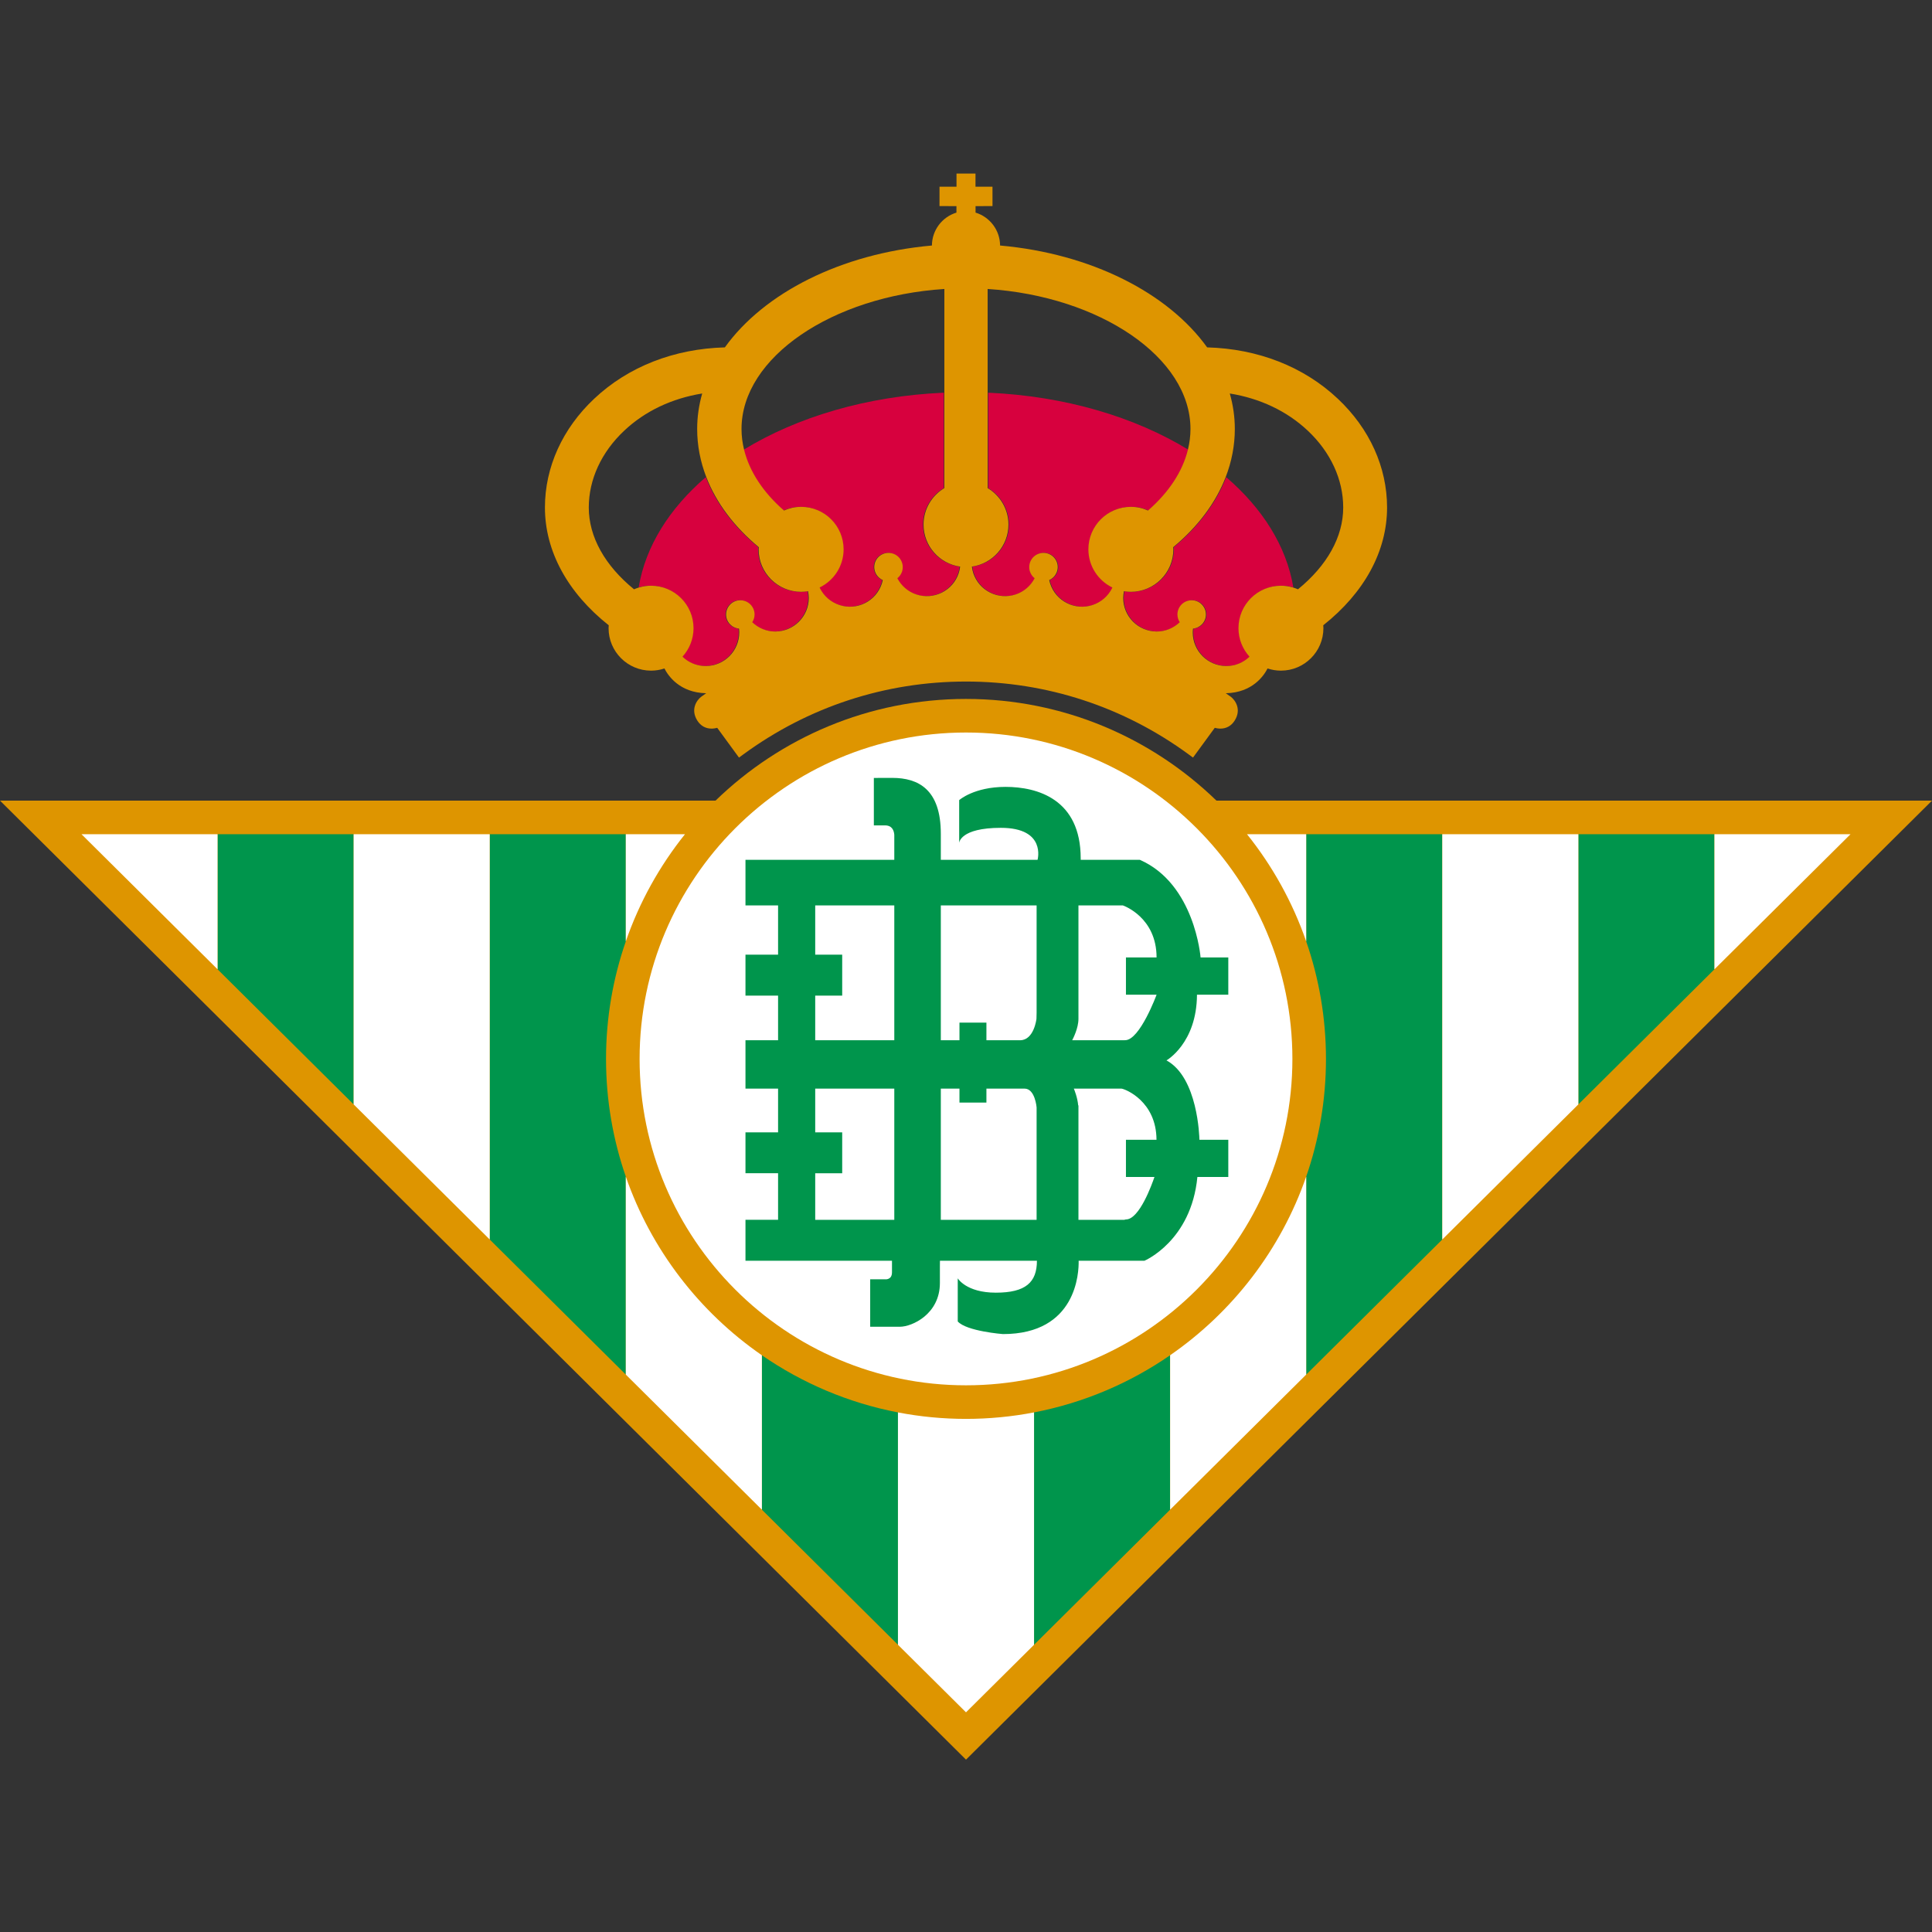
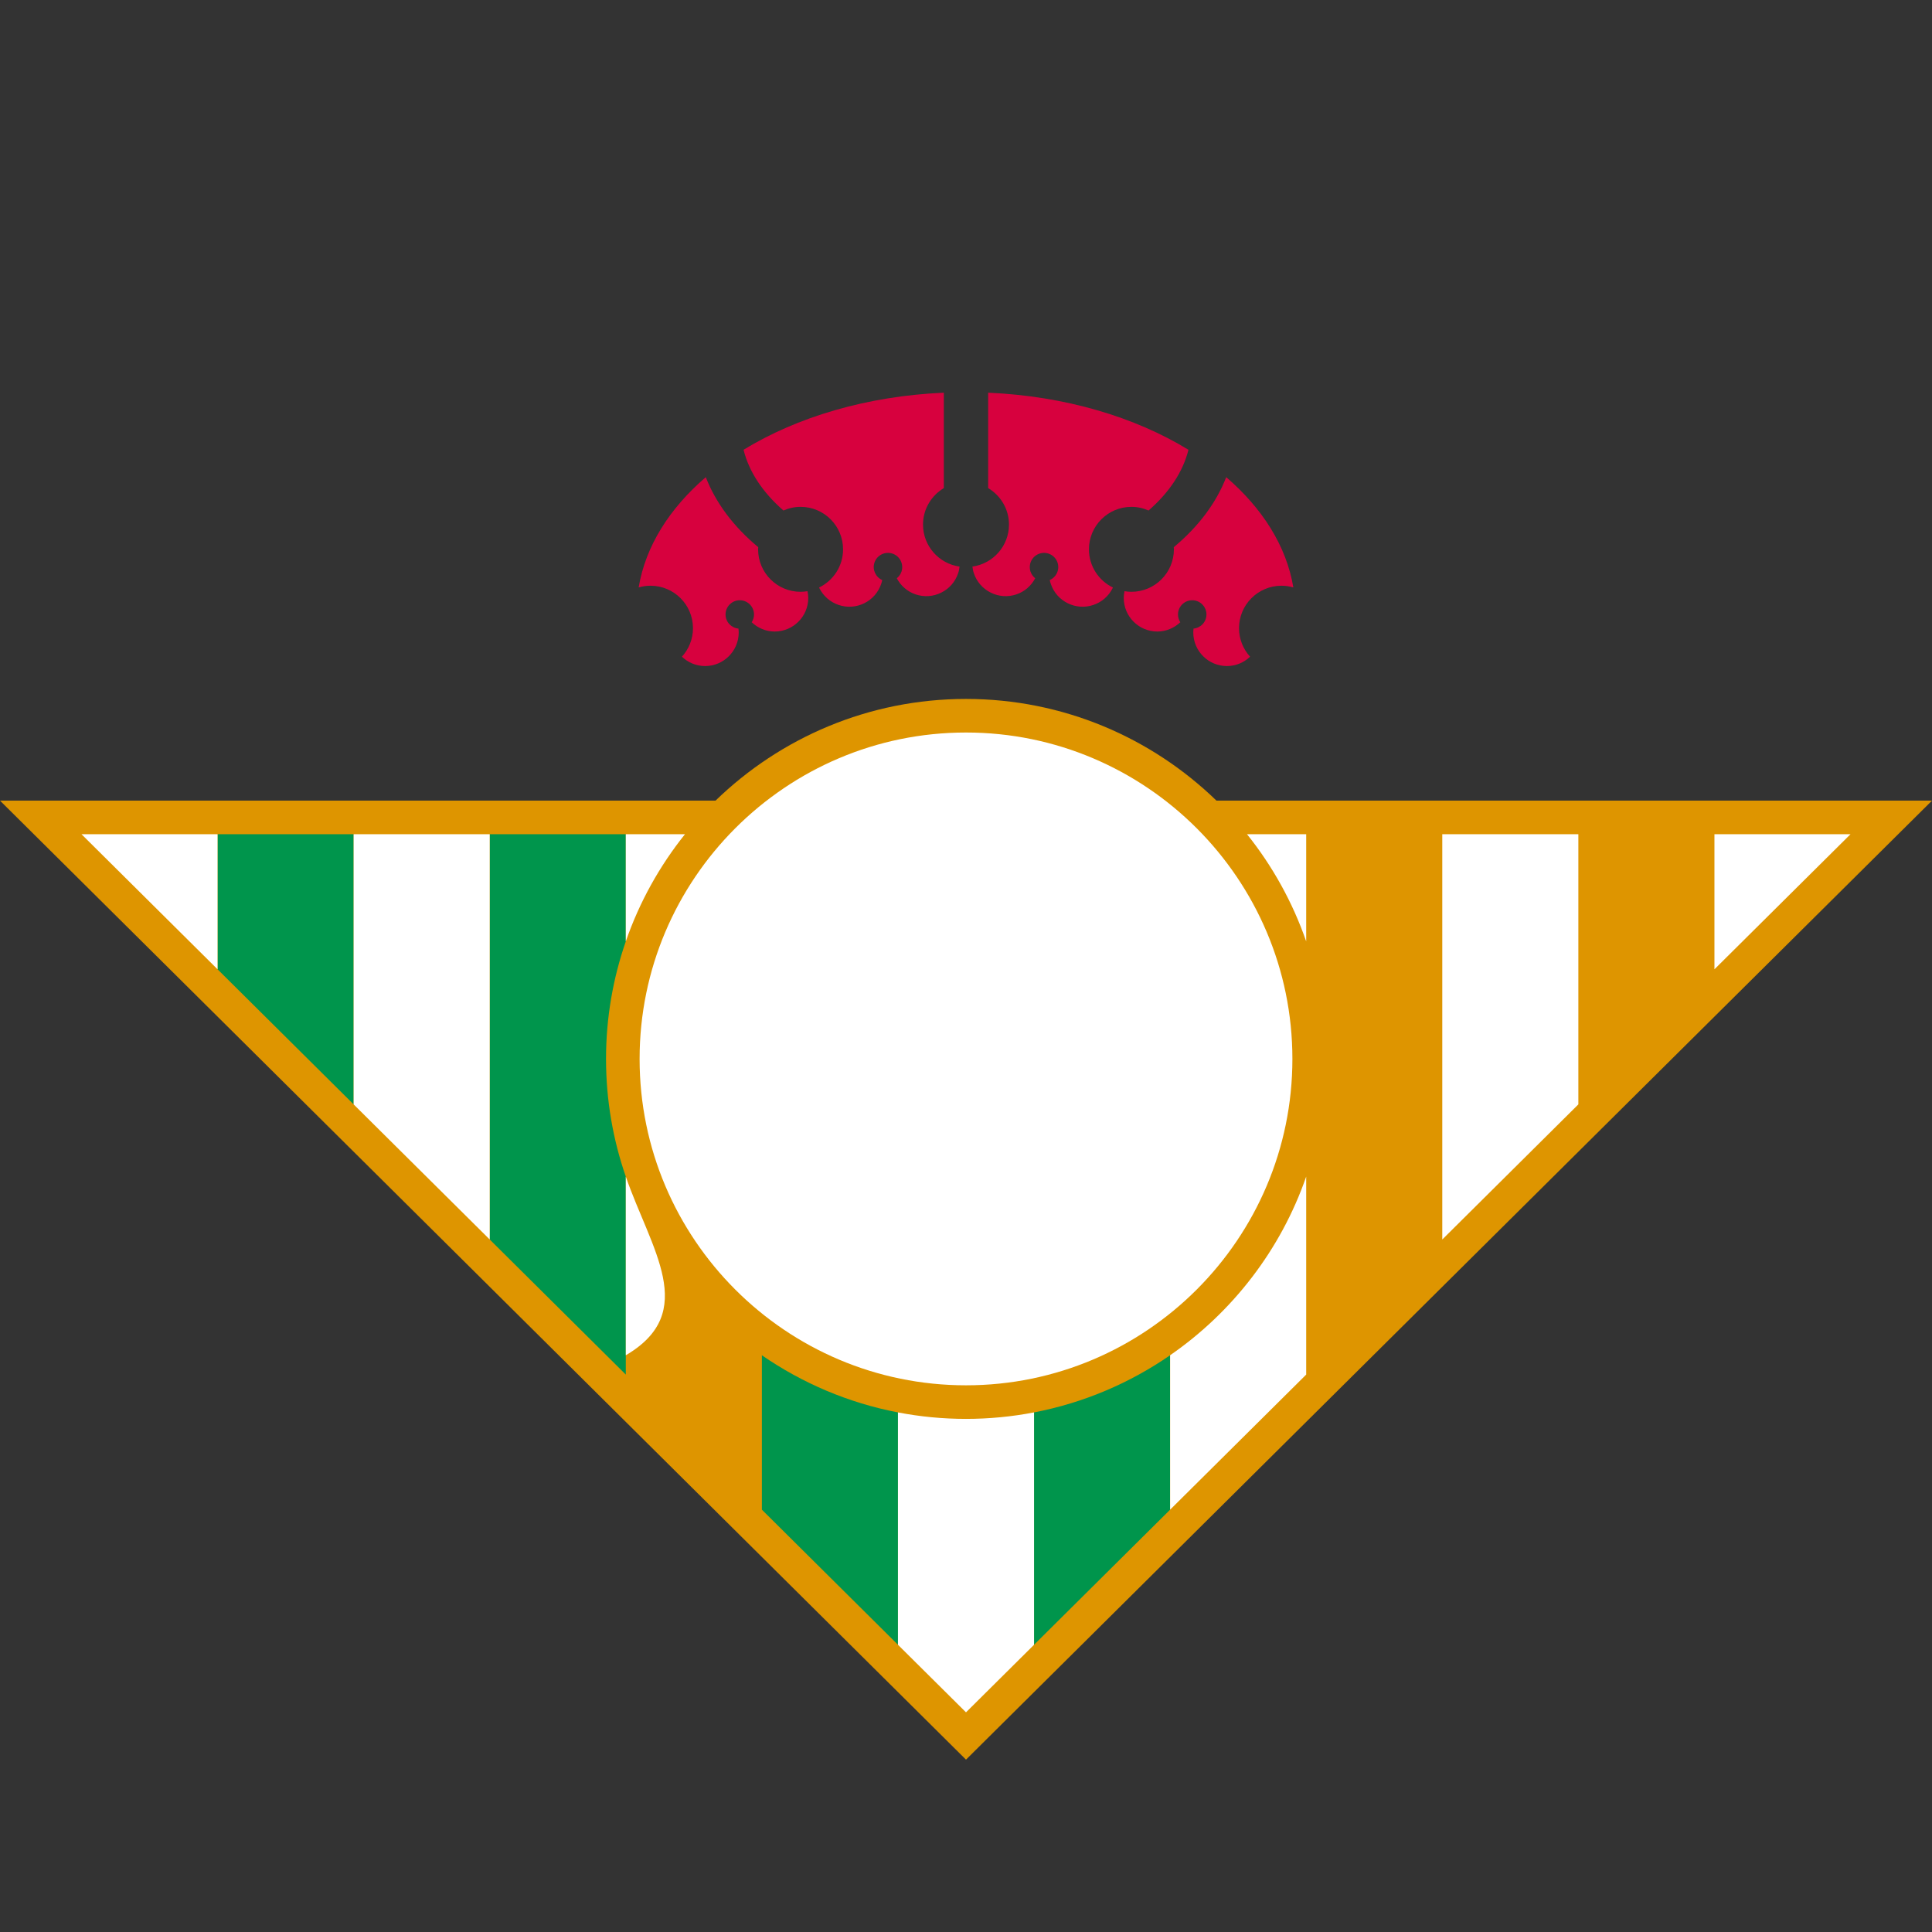
<svg xmlns="http://www.w3.org/2000/svg" width="512" height="512" viewBox="0 0 512 512" fill="none">
  <rect x="0" y="0" width="512" height="512" fill="#333333" stroke="none" />
  <g clip-path="url(#clip0_1_2237)">
    <path d="M322.373 212.174C305.187 195.505 281.77 185.225 255.994 185.225C230.221 185.225 206.806 195.505 189.623 212.174H0L256 466.324L512 212.174H322.373Z" fill="#DE9500" />
    <path d="M255.994 194.124C303.685 194.124 342.499 232.926 342.499 280.627C342.499 328.326 303.685 367.122 255.994 367.122C208.302 367.122 169.501 328.325 169.501 280.627C169.501 232.925 208.302 194.124 255.994 194.124Z" fill="white" />
-     <path d="M216.041 263.849H223.192V253.001H216.041V239.942H236.997V275.674H216.041V263.849ZM216.041 310.921H223.192V300.085H216.041V288.494H236.997V323.263H216.041V310.921ZM274.712 323.263H249.326V288.494H254.267V292.201H261.411V288.494H271.522C274.317 288.494 274.711 293.479 274.711 293.479V323.263H274.712ZM274.712 268.378L274.673 270.008C274.673 270.008 274.047 275.593 270.41 275.675H261.412V270.998H254.268V275.675H249.327V239.943H274.712L274.712 268.378ZM305.943 311.914C305.299 313.785 301.968 323.164 298.387 323.164C298.203 323.164 298.091 323.235 297.97 323.263H285.8V292.941H285.73C285.565 290.927 284.705 288.764 284.577 288.494H297.193C298.188 288.592 306.448 291.822 306.484 302.057H298.387V311.914H305.943ZM306.503 263.605V263.618C306.503 263.618 302.066 275.662 298.179 275.662L297.915 275.674H284.142C284.343 275.279 285.8 272.51 285.8 270.007V239.941H297.56C297.77 240.011 306.503 243.092 306.503 253.736H298.387V263.605H306.503V263.605ZM325.512 253.737H318.165C318.165 253.658 316.639 234.246 302.072 227.863H286.396V227.476C286.396 211.759 274.875 208.531 266.481 208.531C258.094 208.531 254.191 212.043 254.191 212.043V223.376C254.191 223.376 254.39 219.384 265.246 219.384C277.34 219.384 274.965 227.856 274.965 227.856V227.862H249.326V220.947C249.326 209.222 243.394 206.147 236.46 206.147L231.579 206.162V218.736H234.529C236.496 218.736 236.909 220.203 236.997 221.218V227.861H197.558V239.94H206.198V252.998H197.558V263.846H206.198V275.671H197.558V288.492H206.198V300.082H197.558V310.918H206.198V323.261H197.558V334.109H236.385V337.184C236.385 339.281 234.529 339.028 234.529 339.028H230.609V351.603H238.474C241.708 351.603 249.082 348.256 249.082 340.007V335.581L249.094 334.108H274.797C274.797 339.846 271.792 342.571 263.908 342.571C256.028 342.571 253.812 338.768 253.812 338.768V350.198C256.152 352.805 265.781 353.546 265.781 353.546C285.35 353.546 285.927 337.183 285.853 334.108H303.298C303.298 334.108 315.681 328.889 317.32 311.91H325.511V302.053H317.86C317.843 301.337 317.465 285.535 309.129 281.014C309.129 281.014 317.141 276.482 317.213 263.615L317.156 263.602H325.512V253.737Z" fill="#00954C" />
    <path d="M57.656 221.072V256.874L93.719 292.676V221.072H57.656Z" fill="#00954C" />
    <path d="M57.656 256.874V221.072H21.593L57.656 256.874Z" fill="white" />
    <path d="M160.603 280.627C160.603 269.721 162.458 259.244 165.844 249.475V221.072H129.781V328.478L165.844 364.279V311.815C162.452 302.038 160.603 291.545 160.603 280.627Z" fill="#00954C" />
    <path d="M129.781 221.072H93.719V292.676L129.781 328.478V221.072Z" fill="white" />
    <path d="M201.906 359.158V400.082L237.969 435.884V374.304C224.789 371.772 212.565 366.523 201.906 359.158Z" fill="#00954C" />
-     <path d="M165.844 311.815V364.28L201.906 400.082V359.158C185.342 347.714 172.559 331.172 165.844 311.815Z" fill="white" />
+     <path d="M165.844 311.815V364.28V359.158C185.342 347.714 172.559 331.172 165.844 311.815Z" fill="white" />
    <path d="M181.53 221.072H165.844V249.475C169.447 239.082 174.784 229.492 181.53 221.072Z" fill="white" />
    <path d="M274.031 374.302V435.883L310.094 400.081V359.154C299.435 366.519 287.211 371.77 274.031 374.302Z" fill="#00954C" />
    <path d="M255.994 376.02C249.832 376.02 243.808 375.426 237.969 374.305V435.884L256 453.785L274.031 435.884V374.302C268.189 375.424 262.159 376.02 255.994 376.02Z" fill="white" />
-     <path d="M346.156 221.072V249.477C349.542 259.244 351.397 269.721 351.397 280.627C351.397 291.544 349.548 302.036 346.156 311.814V364.28L382.219 328.478V221.072H346.156Z" fill="#00954C" />
    <path d="M310.094 359.154V400.081L346.156 364.279V311.813C339.441 331.169 326.658 347.709 310.094 359.154Z" fill="white" />
    <path d="M330.467 221.072C337.214 229.493 342.552 239.083 346.156 249.477V221.072H330.467Z" fill="white" />
-     <path d="M418.281 292.675L454.344 256.874V221.072H418.281V292.675Z" fill="#00954C" />
    <path d="M418.281 221.072H382.219V328.478L418.281 292.675V221.072Z" fill="white" />
    <path d="M490.407 221.072H454.344V256.874L490.407 221.072Z" fill="white" />
    <path d="M244.61 139.018C244.61 134.904 246.83 131.315 250.126 129.352V104.069C229.719 104.955 211.233 110.519 197.05 119.195C198.476 124.968 202.107 130.494 207.622 135.292C209.009 134.672 210.542 134.321 212.164 134.321C218.383 134.321 223.42 139.361 223.42 145.582C223.42 150.036 220.823 153.876 217.069 155.7L217.129 155.844C218.186 157.971 220.008 159.564 222.263 160.322C224.514 161.077 226.926 160.911 229.059 159.856C231.191 158.797 232.777 156.972 233.533 154.718C233.647 154.391 233.729 154.056 233.799 153.715C232.04 152.941 231.122 150.948 231.743 149.088C232.406 147.11 234.553 146.052 236.526 146.717C238.498 147.378 239.56 149.518 238.899 151.496C238.653 152.215 238.215 152.809 237.659 153.246C238.704 155.222 240.463 156.789 242.647 157.518C244.901 158.275 247.31 158.113 249.443 157.052C251.576 155.994 253.158 154.175 253.917 151.918C254.117 151.339 254.224 150.747 254.297 150.152C248.829 149.381 244.61 144.703 244.61 139.018Z" fill="#D7013E" />
    <path d="M212.163 156.834C205.944 156.834 200.905 151.797 200.905 145.582C200.905 145.39 200.923 145.2 200.94 145.01C194.408 139.587 189.678 133.262 187.04 126.455C177.434 134.712 171.071 144.734 169.251 155.677C170.25 155.384 171.297 155.222 172.396 155.222C178.607 155.222 183.646 160.259 183.646 166.476C183.646 169.383 182.533 172.032 180.718 174.031C182.317 175.567 184.48 176.51 186.867 176.51C191.772 176.51 195.766 172.519 195.766 167.614C195.766 167.263 195.736 166.924 195.693 166.583C193.781 166.4 192.278 164.81 192.278 162.845C192.278 160.761 193.965 159.073 196.047 159.073C198.134 159.073 199.819 160.761 199.819 162.845C199.819 163.603 199.594 164.309 199.207 164.9C200.83 166.442 202.995 167.362 205.296 167.362C210.207 167.362 214.196 163.373 214.196 158.467C214.196 157.855 214.118 157.259 213.996 156.672C213.394 156.77 212.792 156.834 212.163 156.834Z" fill="#D7013E" />
    <path d="M267.39 139.018C267.39 134.904 265.17 131.315 261.874 129.352V104.069C282.281 104.955 300.767 110.519 314.95 119.195C313.524 124.968 309.893 130.494 304.378 135.292C302.991 134.672 301.458 134.321 299.836 134.321C293.617 134.321 288.58 139.361 288.58 145.582C288.58 150.036 291.177 153.876 294.931 155.7L294.871 155.844C293.814 157.971 291.992 159.564 289.737 160.322C287.486 161.077 285.074 160.911 282.941 159.856C280.808 158.797 279.223 156.972 278.467 154.718C278.353 154.391 278.271 154.056 278.201 153.715C279.96 152.941 280.878 150.948 280.257 149.088C279.594 147.11 277.447 146.052 275.474 146.717C273.502 147.378 272.44 149.518 273.101 151.496C273.347 152.215 273.785 152.809 274.341 153.246C273.296 155.222 271.537 156.789 269.353 157.518C267.099 158.275 264.69 158.113 262.557 157.052C260.424 155.994 258.842 154.175 258.083 151.918C257.882 151.339 257.776 150.747 257.703 150.152C263.171 149.381 267.39 144.703 267.39 139.018Z" fill="#D7013E" />
    <path d="M299.837 156.834C306.056 156.834 311.095 151.797 311.095 145.582C311.095 145.39 311.077 145.2 311.06 145.01C317.592 139.587 322.322 133.262 324.96 126.455C334.566 134.712 340.929 144.734 342.749 155.677C341.75 155.384 340.703 155.222 339.604 155.222C333.393 155.222 328.354 160.259 328.354 166.476C328.354 169.383 329.467 172.032 331.282 174.031C329.683 175.567 327.52 176.51 325.133 176.51C320.228 176.51 316.234 172.519 316.234 167.614C316.234 167.263 316.264 166.924 316.307 166.583C318.219 166.4 319.722 164.81 319.722 162.845C319.722 160.761 318.035 159.073 315.953 159.073C313.866 159.073 312.181 160.761 312.181 162.845C312.181 163.603 312.406 164.309 312.793 164.9C311.17 166.442 309.005 167.362 306.704 167.362C301.793 167.362 297.804 163.373 297.804 158.467C297.804 157.855 297.882 157.259 298.004 156.672C298.605 156.77 299.208 156.834 299.837 156.834Z" fill="#D7013E" />
-     <path d="M367.588 134.495C367.588 123.825 362.954 113.582 354.533 105.666C345.505 97.155 333.345 92.424 319.906 92.058C309.544 77.635 289.154 67.207 265.033 65.065C265.007 60.951 262.281 57.484 258.531 56.341V54.623L263.023 54.617L263.019 49.474L258.517 49.481L258.515 46L256 46.003L253.485 46L253.483 49.481L248.981 49.474L248.977 54.617L253.469 54.623V56.341C249.719 57.484 246.993 60.951 246.967 65.065C222.846 67.207 202.456 77.635 192.094 92.058C178.656 92.424 166.495 97.155 157.467 105.666C149.046 113.582 144.412 123.825 144.412 134.495C144.412 146.103 150.47 157.109 161.319 165.702C161.302 165.957 161.279 166.214 161.279 166.476C161.279 172.686 166.321 177.727 172.54 177.727C173.777 177.727 174.967 177.522 176.083 177.152C177.003 178.968 180.031 183.576 187.149 183.714C186.708 184.029 186.255 184.331 185.813 184.656C184.637 185.549 182.912 188.017 184.816 190.994C185.701 192.366 186.998 193.089 188.572 193.089C189.123 193.089 189.637 192.994 190.071 192.88L195.837 200.765L196.987 199.925C214.223 187.297 234.625 180.615 255.998 180.615C277.372 180.615 297.774 187.297 315.009 199.925L316.159 200.765L321.925 192.88C322.359 192.994 322.874 193.089 323.425 193.089C324.999 193.089 326.295 192.365 327.181 190.994C329.085 188.017 327.36 185.549 326.184 184.656C325.742 184.33 325.289 184.028 324.848 183.714C331.965 183.576 334.995 178.968 335.914 177.152C337.03 177.522 338.219 177.727 339.456 177.727C345.675 177.727 350.717 172.685 350.717 166.476C350.717 166.214 350.695 165.957 350.678 165.702C361.53 157.109 367.588 146.103 367.588 134.495ZM205.442 167.358C203.138 167.358 200.974 166.438 199.351 164.894C199.738 164.305 199.967 163.601 199.967 162.842C199.967 160.759 198.278 159.071 196.191 159.071C194.11 159.071 192.422 160.759 192.422 162.842C192.422 164.808 193.925 166.398 195.839 166.581C195.88 166.921 195.91 167.261 195.91 167.613C195.91 172.518 191.918 176.508 187.011 176.508C184.624 176.508 182.461 175.564 180.864 174.028C182.677 172.032 183.792 169.38 183.792 166.476C183.792 160.258 178.751 155.221 172.54 155.221C171.441 155.221 170.395 155.382 169.398 155.677C168.927 155.816 168.467 155.971 168.022 156.167C160.32 149.892 156.033 142.279 156.033 134.494C156.033 127.062 159.37 119.823 165.428 114.128C170.948 108.93 178.074 105.577 186.091 104.277C185.222 107.318 184.757 110.46 184.757 113.675C184.757 118.051 185.591 122.339 187.187 126.454C189.823 133.261 194.554 139.584 201.085 145.006C201.067 145.197 201.05 145.387 201.05 145.579C201.05 151.796 206.092 156.832 212.308 156.832C212.935 156.832 213.539 156.767 214.142 156.67C214.258 157.254 214.339 157.852 214.339 158.462C214.34 163.369 210.351 167.358 205.442 167.358ZM254.061 151.918C253.302 154.174 251.72 155.994 249.589 157.052C247.458 158.11 245.043 158.273 242.793 157.516C240.607 156.786 238.849 155.221 237.805 153.244C238.359 152.809 238.798 152.215 239.043 151.495C239.703 149.516 238.642 147.376 236.67 146.717C234.694 146.052 232.55 147.111 231.885 149.087C231.266 150.948 232.184 152.938 233.944 153.715C233.875 154.056 233.789 154.391 233.677 154.718C232.921 156.97 231.333 158.797 229.203 159.856C227.071 160.911 224.659 161.077 222.407 160.32C220.154 159.561 218.33 157.97 217.273 155.845L217.213 155.697C220.967 153.875 223.564 150.035 223.564 145.58C223.564 139.361 218.527 134.319 212.308 134.319C210.686 134.319 209.154 134.673 207.764 135.292C202.252 130.494 198.622 124.968 197.195 119.195C196.746 117.374 196.511 115.533 196.511 113.676C196.511 94.707 220.574 78.5 250.268 76.582V129.35C246.975 131.315 244.755 134.903 244.755 139.018C244.755 144.703 248.971 149.381 254.44 150.152C254.366 150.747 254.259 151.337 254.061 151.918ZM294.727 155.845C293.669 157.97 291.845 159.561 289.592 160.32C287.342 161.077 284.929 160.911 282.796 159.856C280.667 158.797 279.078 156.971 278.323 154.718C278.211 154.391 278.125 154.056 278.055 153.715C279.815 152.939 280.733 150.948 280.115 149.087C279.449 147.11 277.305 146.052 275.329 146.717C273.357 147.376 272.295 149.516 272.957 151.495C273.202 152.215 273.641 152.809 274.194 153.244C273.151 155.222 271.393 156.787 269.206 157.516C266.957 158.273 264.542 158.111 262.41 157.052C260.28 155.994 258.698 154.173 257.939 151.918C257.741 151.337 257.633 150.747 257.559 150.152C263.027 149.381 267.243 144.703 267.243 139.018C267.243 134.904 265.023 131.315 261.731 129.35V76.582C291.424 78.501 315.487 94.707 315.487 113.676C315.487 115.533 315.252 117.374 314.803 119.195C313.378 124.968 309.746 130.494 304.234 135.292C302.844 134.672 301.312 134.319 299.69 134.319C293.471 134.319 288.434 139.361 288.434 145.58C288.434 150.035 291.031 153.875 294.785 155.697L294.727 155.845ZM343.977 156.168C343.533 155.971 343.073 155.817 342.601 155.677C341.604 155.383 340.558 155.222 339.459 155.222C333.248 155.222 328.207 160.259 328.207 166.476C328.207 169.381 329.322 172.033 331.136 174.029C329.538 175.565 327.375 176.508 324.988 176.508C320.081 176.508 316.09 172.519 316.09 167.614C316.09 167.263 316.119 166.922 316.16 166.582C318.074 166.399 319.578 164.809 319.578 162.843C319.578 160.76 317.889 159.072 315.808 159.072C313.721 159.072 312.032 160.76 312.032 162.843C312.032 163.602 312.261 164.306 312.648 164.895C311.026 166.438 308.86 167.358 306.557 167.358C301.649 167.358 297.659 163.369 297.659 158.464C297.659 157.853 297.74 157.255 297.857 156.672C298.459 156.767 299.063 156.834 299.69 156.834C305.906 156.834 310.949 151.798 310.949 145.581C310.949 145.389 310.931 145.199 310.913 145.008C317.445 139.586 322.176 133.263 324.812 126.455C326.407 122.34 327.241 118.053 327.241 113.677C327.241 110.462 326.776 107.321 325.907 104.278C333.924 105.579 341.05 108.932 346.571 114.129C352.629 119.825 355.965 127.063 355.965 134.495C355.966 142.28 351.679 149.893 343.977 156.168Z" fill="#DE9500" />
  </g>
  <defs>
    <clipPath id="clip0_1_2237">
      <rect width="512" height="420.324" fill="white" transform="translate(0 46)" />
    </clipPath>
  </defs>
</svg>